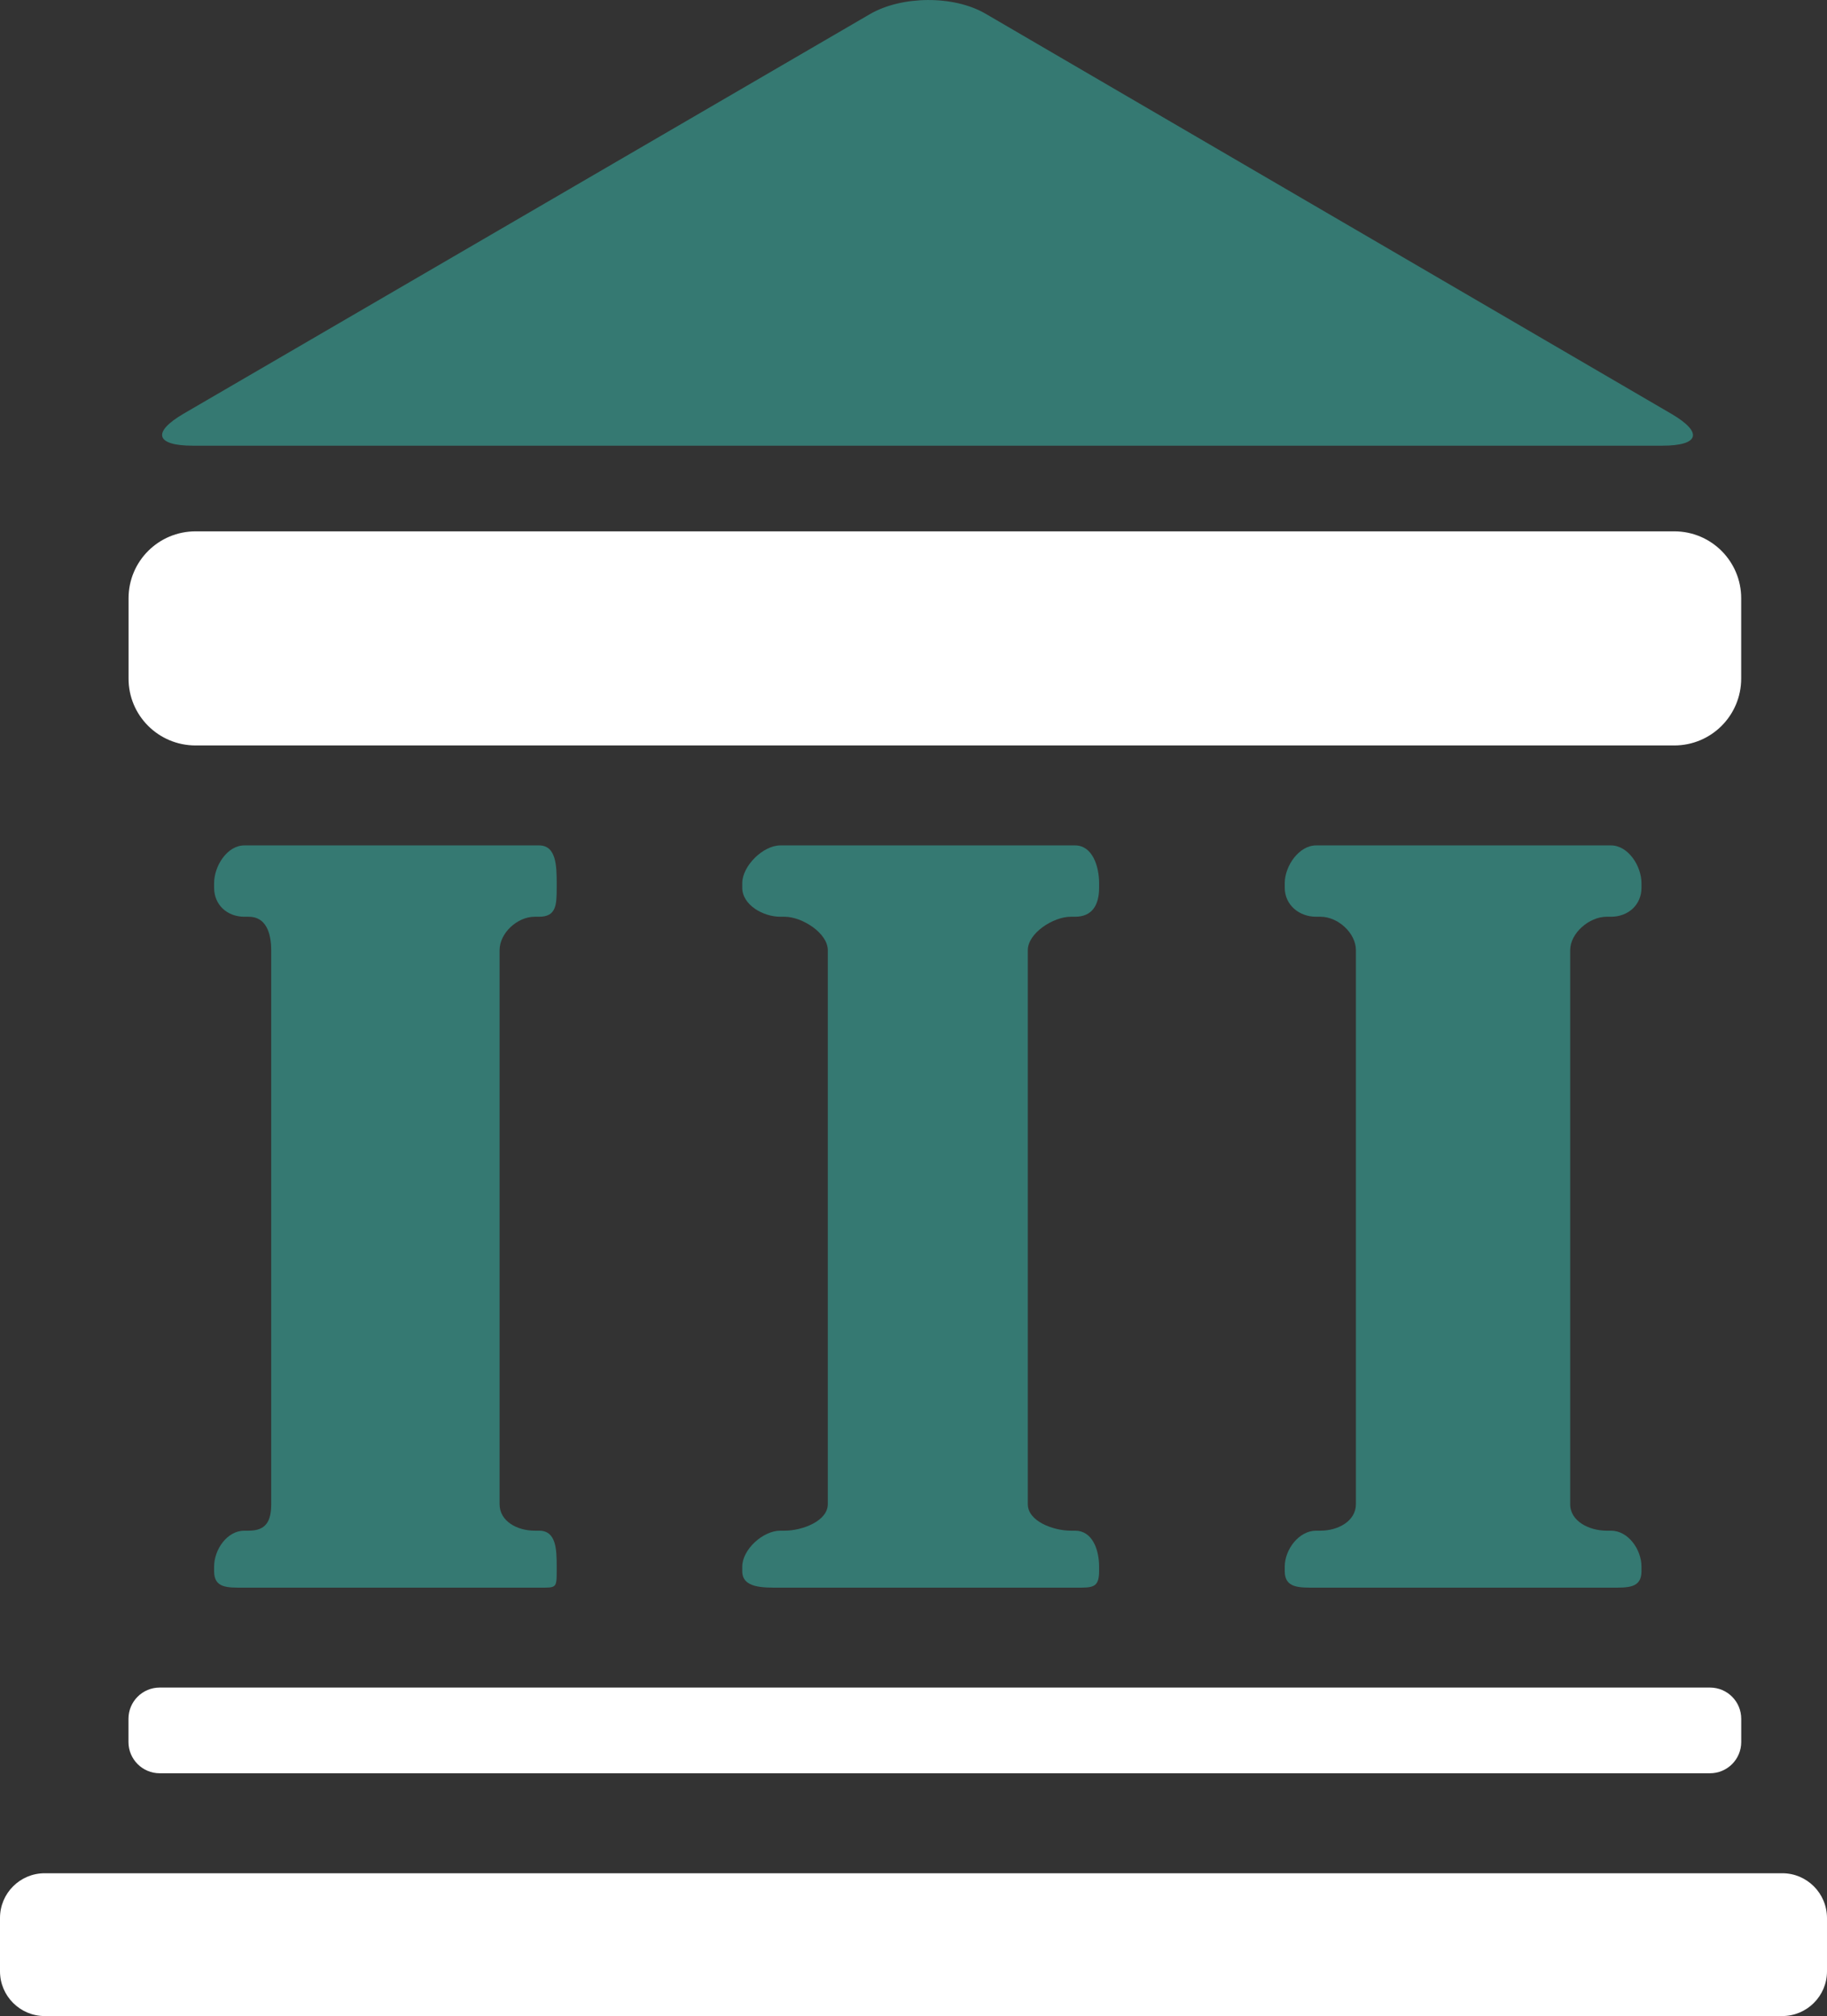
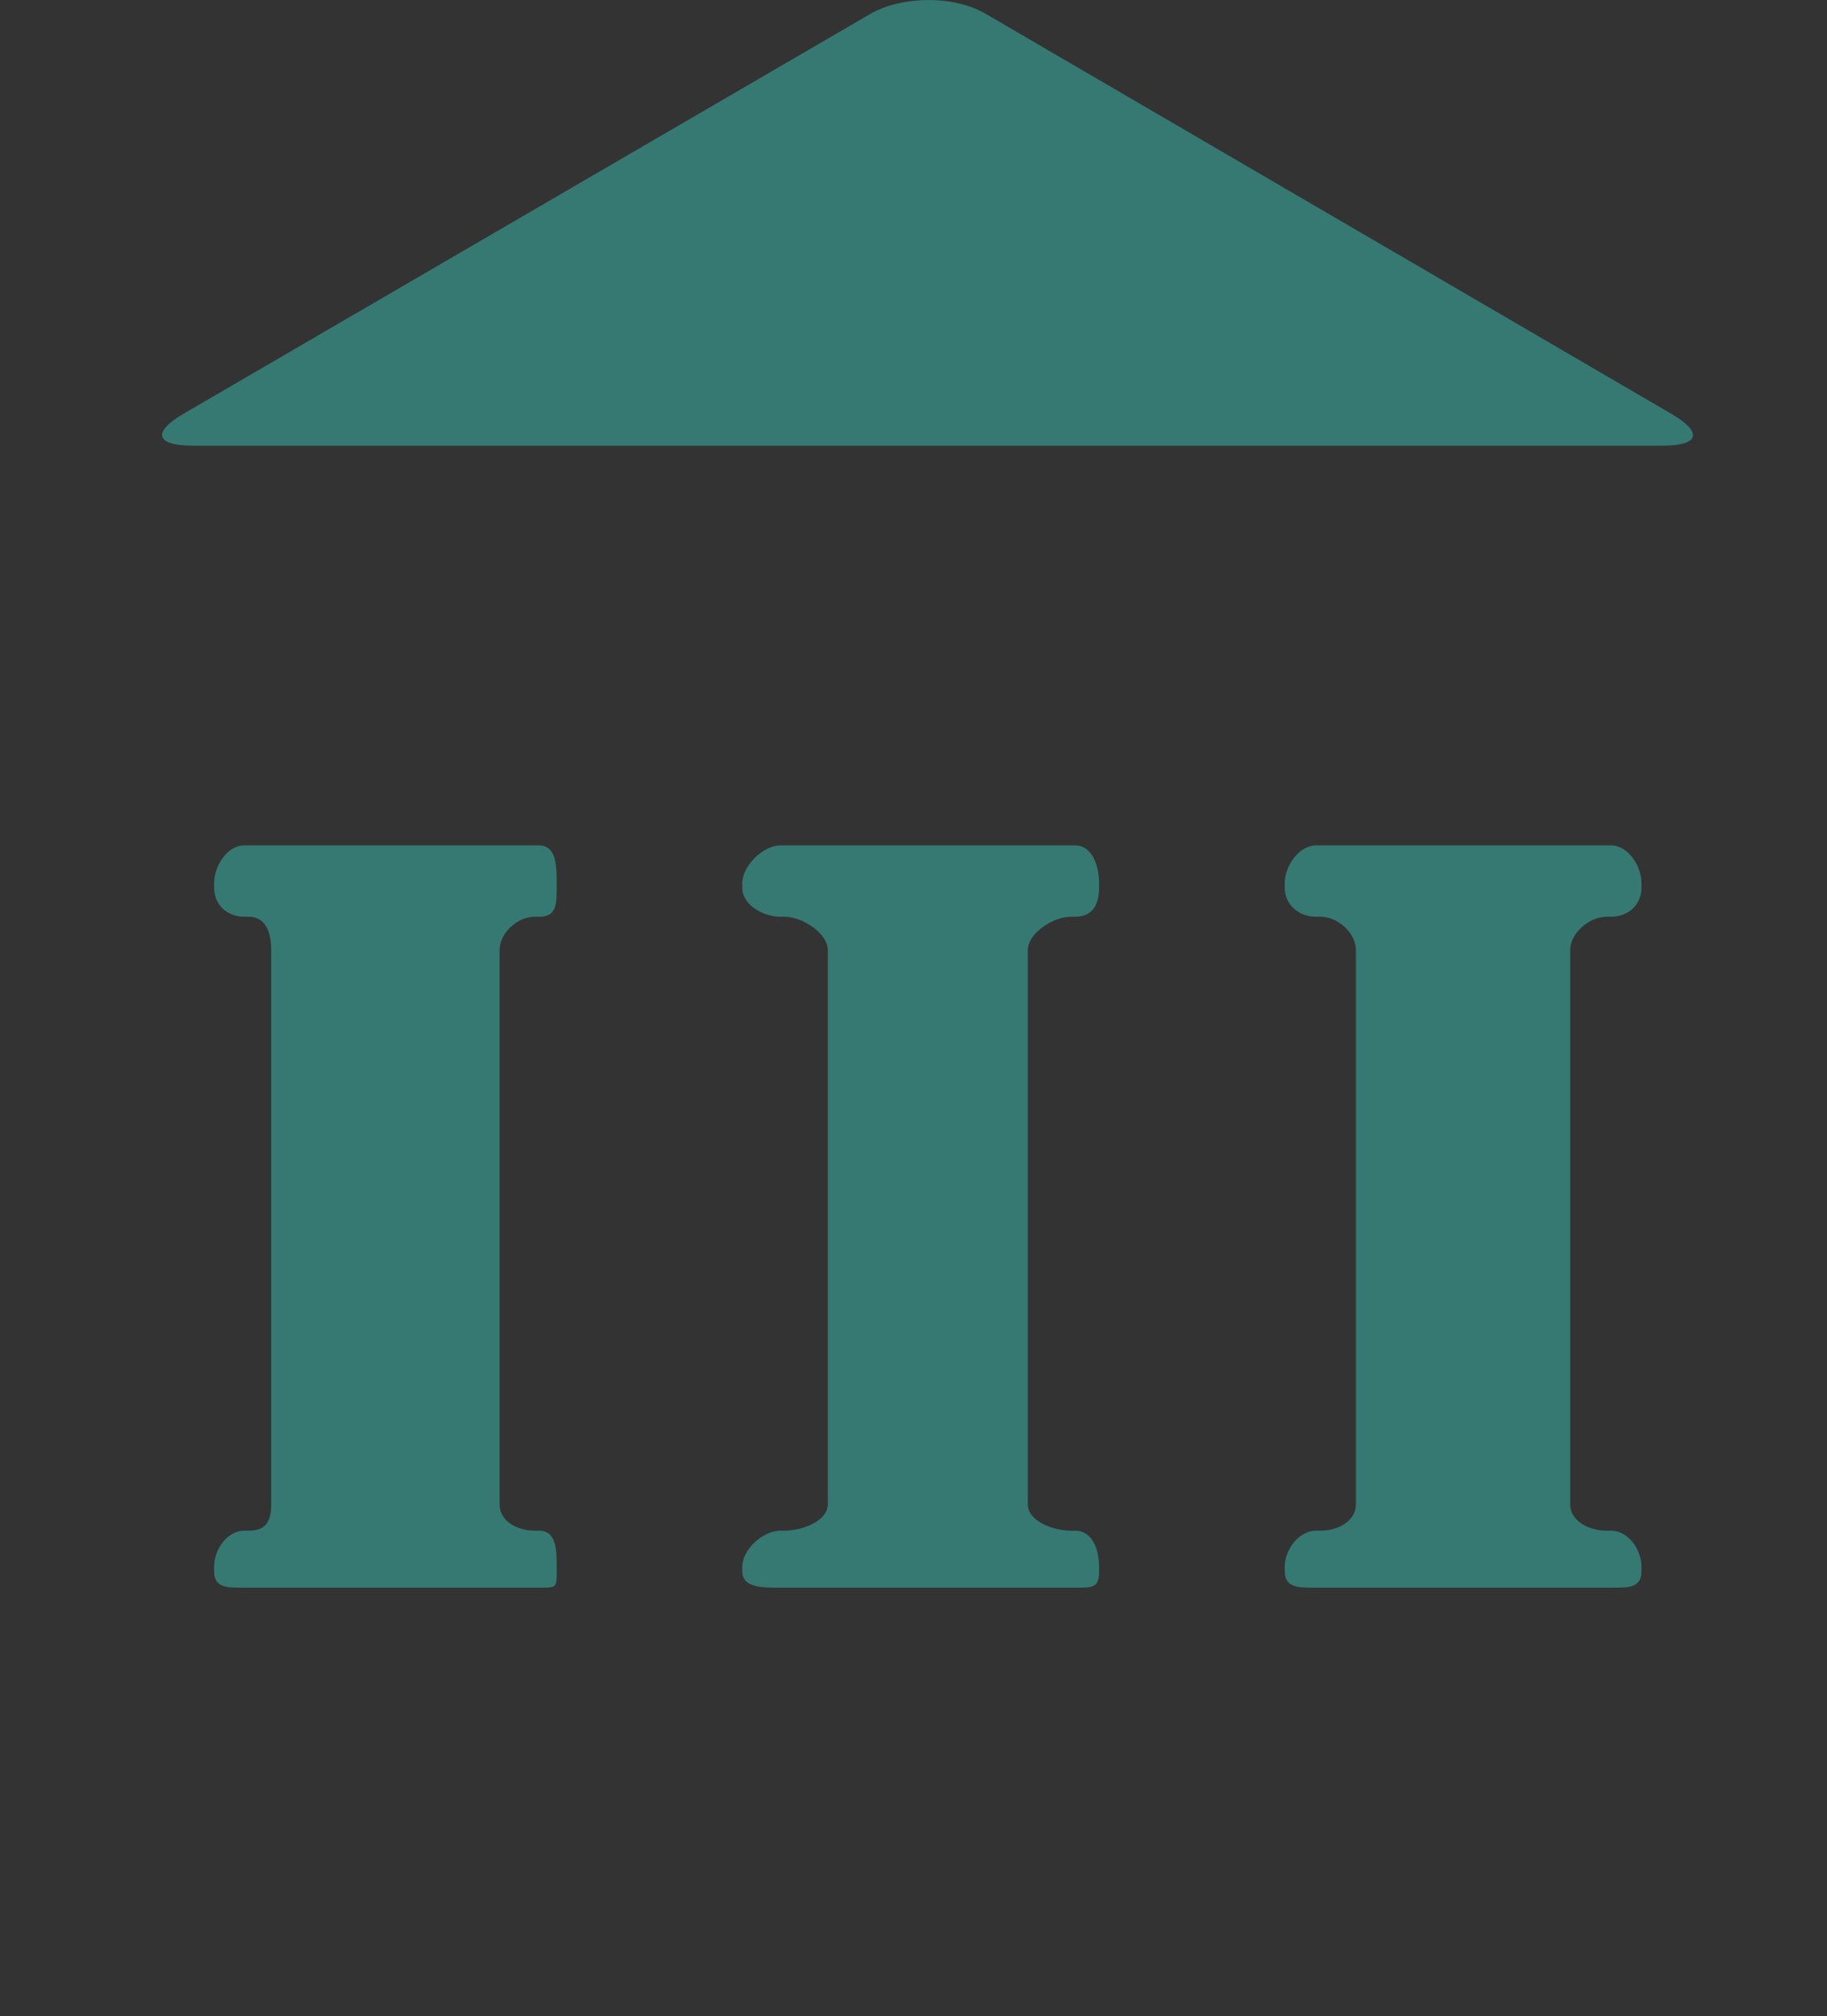
<svg xmlns="http://www.w3.org/2000/svg" xmlns:ns1="http://sodipodi.sourceforge.net/DTD/sodipodi-0.dtd" xmlns:ns2="http://www.inkscape.org/namespaces/inkscape" version="1.1" id="Layer_1" x="0px" y="0px" width="45.054" height="49.705" viewBox="0 0 45.054 49.705" enable-background="new 0 0 170.08 170.08" xml:space="preserve" ns1:docname="3.svg" ns2:version="0.92.3 (2405546, 2018-03-11)">
  <rect x="0" y="0" width="45.054" height="49.705" fill="#333333" stroke="none" />
  <defs id="defs17" />
  <ns1:namedview pagecolor="#ffffff" bordercolor="#666666" borderopacity="1" objecttolerance="10" gridtolerance="10" guidetolerance="10" ns2:pageopacity="0" ns2:pageshadow="2" ns2:window-width="732" ns2:window-height="480" id="namedview15" showgrid="false" fit-margin-top="0" fit-margin-left="0" fit-margin-right="0" fit-margin-bottom="0" ns2:zoom="1.3875823" ns2:cx="18.016001" ns2:cy="21.738999" ns2:window-x="0" ns2:window-y="0" ns2:window-maximized="0" ns2:current-layer="Layer_1" />
  <g id="g12" transform="translate(-67.024,-57.074)">
    <path d="m 99.59,94.812 h -0.11 c -0.424,0 -0.774,0.463 -0.774,0.888 v 0.11 c 0,0.422 0.353,0.407 0.774,0.407 h 7.271 c 0.424,0 0.752,0.015 0.752,-0.407 V 95.7 c 0,-0.425 -0.328,-0.888 -0.752,-0.888 h -0.11 c -0.423,0 -0.896,-0.229 -0.896,-0.653 V 80.501 c 0,-0.425 0.475,-0.825 0.896,-0.825 h 0.11 c 0.424,0 0.752,-0.292 0.752,-0.716 v -0.111 c 0,-0.424 -0.328,-0.932 -0.752,-0.932 H 99.48 c -0.424,0 -0.774,0.508 -0.774,0.932 v 0.111 c 0,0.424 0.353,0.716 0.774,0.716 h 0.11 c 0.425,0 0.871,0.4 0.871,0.825 v 13.655 c 0,0.424 -0.446,0.656 -0.871,0.656 z" id="path2" ns2:connector-curvature="0" style="fill:#357972" />
    <path d="m 73.16,94.812 h -0.11 c -0.424,0 -0.746,0.463 -0.746,0.888 v 0.11 c 0,0.422 0.322,0.407 0.746,0.407 h 7.268 c 0.424,0 0.434,0.015 0.434,-0.407 V 95.7 c 0,-0.425 -0.01,-0.888 -0.434,-0.888 h -0.111 c -0.424,0 -0.863,-0.229 -0.863,-0.653 V 80.501 c 0,-0.425 0.439,-0.825 0.863,-0.825 h 0.111 c 0.424,0 0.434,-0.292 0.434,-0.716 v -0.111 c 0,-0.424 -0.01,-0.932 -0.434,-0.932 H 73.05 c -0.424,0 -0.746,0.508 -0.746,0.932 v 0.111 c 0,0.424 0.322,0.716 0.746,0.716 h 0.109 c 0.424,0 0.553,0.4 0.553,0.825 v 13.655 c 0,0.424 -0.129,0.656 -0.552,0.656 z" id="path4" ns2:connector-curvature="0" style="fill:#357972" />
    <path d="m 86.375,94.812 h -0.108 c -0.427,0 -0.939,0.463 -0.939,0.888 v 0.11 c 0,0.422 0.514,0.407 0.939,0.407 h 7.269 c 0.424,0 0.592,0.015 0.592,-0.407 V 95.7 c 0,-0.425 -0.168,-0.888 -0.592,-0.888 h -0.109 c -0.424,0 -1.057,-0.229 -1.057,-0.653 V 80.501 c 0,-0.425 0.633,-0.825 1.057,-0.825 h 0.109 c 0.424,0 0.592,-0.292 0.592,-0.716 v -0.111 c 0,-0.424 -0.168,-0.932 -0.592,-0.932 h -7.269 c -0.427,0 -0.939,0.508 -0.939,0.932 v 0.111 c 0,0.424 0.514,0.716 0.939,0.716 h 0.108 c 0.424,0 1.063,0.4 1.063,0.825 v 13.655 c 0,0.424 -0.639,0.656 -1.063,0.656 z" id="path6" ns2:connector-curvature="0" style="fill:#357972" />
    <path d="m 108.246,67.28 -16.92,-9.869 c -0.785,-0.457 -2.068,-0.445 -2.854,0.014 l -16.923,9.85 c -0.785,0.459 -0.68,0.787 0.227,0.787 h 36.243 c 0.91,0 1.009,-0.323 0.227,-0.782 z" id="path8" ns2:connector-curvature="0" style="fill:#357972" />
-     <path d="m 71.848,75.453 h 36.463 c 0.914,0 1.651,-0.739 1.651,-1.651 v -1.977 c 0,-0.912 -0.737,-1.651 -1.651,-1.651 H 71.848 c -0.916,0 -1.654,0.739 -1.654,1.651 v 1.977 c -0.002,0.912 0.738,1.651 1.654,1.651 z m 39.128,27.805 h -42.85 c -0.607,0 -1.102,0.492 -1.102,1.103 v 1.315 c 0,0.607 0.494,1.103 1.102,1.103 h 42.848 c 0.607,0 1.104,-0.493 1.104,-1.103 v -1.315 c -0.002,-0.611 -0.496,-1.103 -1.102,-1.103 z m -40.014,-2.465 h 38.23 c 0.427,0 0.771,-0.344 0.771,-0.771 v -0.571 c 0,-0.427 -0.344,-0.771 -0.771,-0.771 h -38.23 c -0.424,0 -0.77,0.344 -0.77,0.771 v 0.571 c 0,0.427 0.347,0.771 0.77,0.771 z" id="path10" ns2:connector-curvature="0" style="fill:#ffffff" />
  </g>
</svg>